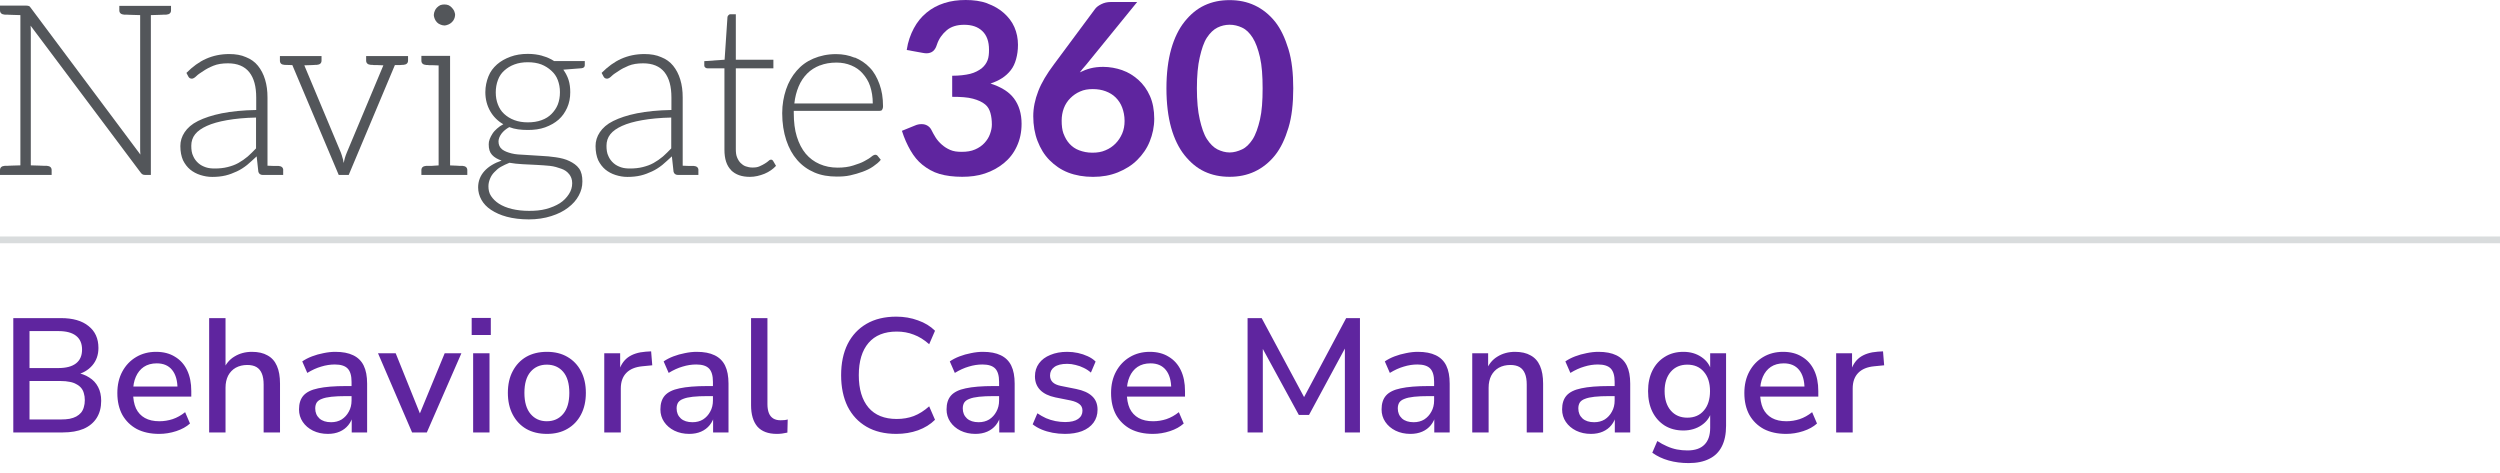
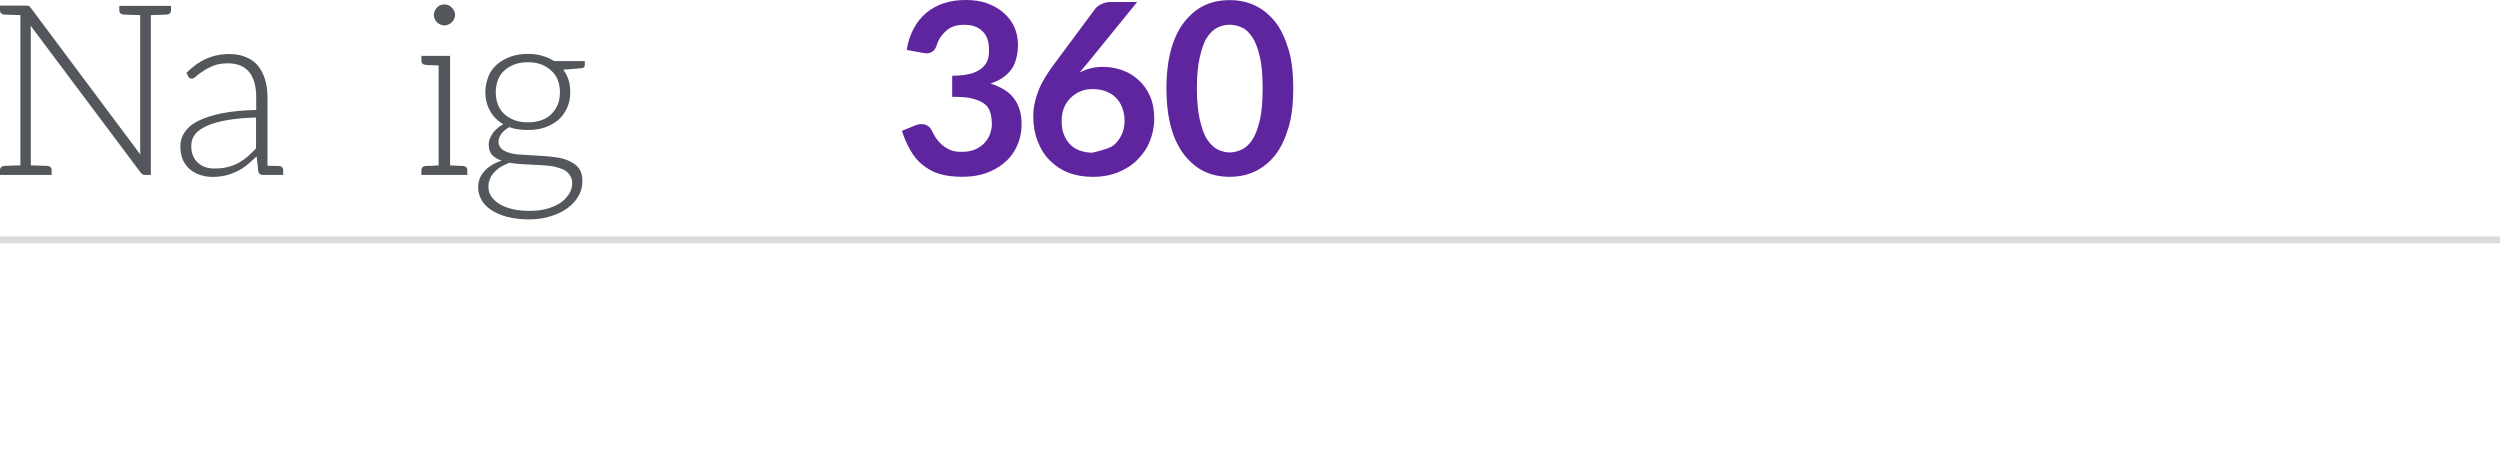
<svg xmlns="http://www.w3.org/2000/svg" width="370" height="70" viewBox="0 0 370 70" fill="none">
  <path d="M25.311 0.864V1.534C25.311 1.924 25.065 2.135 24.599 2.169H24.277C24.099 2.169 23.819 2.203 23.463 2.203C23.108 2.203 22.752 2.237 22.328 2.237V25.887H21.447C21.167 25.887 20.989 25.785 20.811 25.531L4.525 3.796C4.559 4.152 4.559 4.508 4.559 4.822V24.472C4.982 24.472 5.372 24.506 5.728 24.506C6.084 24.506 6.398 24.54 6.575 24.54H6.931C7.389 24.573 7.643 24.785 7.643 25.175V25.887H0V25.175C0 24.785 0.246 24.573 0.712 24.54H1.068C1.246 24.54 1.491 24.506 1.847 24.506C2.203 24.506 2.593 24.472 3.017 24.472V2.237C2.593 2.237 2.203 2.203 1.847 2.203C1.491 2.203 1.246 2.169 1.068 2.169H0.712C0.254 2.135 0 1.924 0 1.534V0.83H3.898C4.076 0.83 4.177 0.864 4.288 0.898C4.389 0.932 4.466 1.042 4.567 1.178L20.777 22.879C20.743 22.523 20.743 22.167 20.743 21.853V2.237C20.32 2.237 19.896 2.203 19.54 2.203C19.184 2.203 18.905 2.169 18.727 2.169H18.371C17.913 2.135 17.659 1.924 17.659 1.534V0.864H25.302H25.311Z" fill="#53565A" />
  <path d="M41.91 25.183V25.895H38.902C38.546 25.895 38.301 25.717 38.233 25.404L37.987 23.141C37.496 23.599 37.029 24.023 36.572 24.412C36.081 24.802 35.581 25.124 35.047 25.37C34.513 25.616 33.987 25.827 33.386 25.971C32.784 26.116 32.115 26.183 31.403 26.183C30.802 26.183 30.234 26.082 29.666 25.904C29.098 25.726 28.573 25.446 28.141 25.09C27.717 24.734 27.361 24.277 27.082 23.709C26.836 23.141 26.692 22.438 26.692 21.616C26.692 20.87 26.904 20.201 27.327 19.566C27.751 18.93 28.387 18.362 29.31 17.905C30.234 17.447 31.395 17.057 32.818 16.769C34.233 16.49 35.936 16.312 37.919 16.278V14.439C37.919 12.812 37.597 11.575 36.894 10.685C36.191 9.804 35.123 9.372 33.742 9.372C32.894 9.372 32.183 9.482 31.581 9.728C30.979 9.973 30.522 10.219 30.098 10.507C29.674 10.787 29.319 10.999 29.073 11.253C28.827 11.499 28.581 11.643 28.403 11.643C28.158 11.643 27.98 11.541 27.87 11.321L27.59 10.787C28.514 9.863 29.463 9.16 30.496 8.702C31.53 8.245 32.657 7.999 33.928 7.999C34.886 7.999 35.699 8.143 36.403 8.457C37.114 8.736 37.716 9.16 38.173 9.728C38.631 10.295 38.987 10.965 39.233 11.778C39.478 12.592 39.589 13.439 39.589 14.431V24.523C39.868 24.523 40.156 24.556 40.402 24.556H41.215C41.673 24.59 41.919 24.802 41.919 25.192L41.91 25.183ZM37.911 17.396C36.25 17.43 34.792 17.574 33.589 17.786C32.386 17.998 31.395 18.277 30.615 18.633C29.835 18.989 29.268 19.379 28.878 19.87C28.488 20.362 28.31 20.93 28.31 21.574C28.31 22.175 28.378 22.667 28.59 23.099C28.768 23.523 29.047 23.878 29.369 24.158C29.691 24.438 30.039 24.616 30.462 24.76C30.886 24.904 31.344 24.938 31.81 24.938C32.479 24.938 33.115 24.87 33.682 24.726C34.25 24.582 34.776 24.404 35.276 24.124C35.775 23.845 36.233 23.523 36.657 23.167C37.08 22.811 37.47 22.387 37.894 21.963V17.396H37.911Z" fill="#53565A" />
-   <path d="M60.391 8.296V8.965C60.391 9.355 60.145 9.567 59.679 9.601H59.501C59.434 9.601 59.323 9.634 59.112 9.634H58.442L51.612 25.887H50.13L43.266 9.634C42.486 9.601 42.097 9.601 42.097 9.601C41.639 9.567 41.427 9.355 41.427 8.965V8.296H47.587V8.965C47.587 9.355 47.342 9.567 46.876 9.601H46.664C46.596 9.601 46.384 9.634 46.096 9.634C45.808 9.634 45.427 9.668 45.037 9.668L50.452 22.591C50.562 22.87 50.63 23.124 50.697 23.37C50.731 23.438 50.765 23.582 50.799 23.76C50.833 23.938 50.833 24.04 50.867 24.116C50.935 23.87 50.968 23.624 51.045 23.37C51.112 23.124 51.223 22.836 51.324 22.591L56.739 9.668C56.417 9.668 56.137 9.634 55.892 9.634H55.358C55.256 9.634 55.18 9.601 55.112 9.601H54.9C54.443 9.567 54.188 9.355 54.188 8.965V8.296H60.383H60.391Z" fill="#53565A" />
  <path d="M69.161 25.183V25.895H62.366V25.183C62.366 24.794 62.611 24.582 63.077 24.548H63.891C64.171 24.548 64.526 24.48 64.916 24.48V9.685C64.594 9.685 64.314 9.651 64.069 9.651H63.535C63.425 9.651 63.323 9.617 63.255 9.617H63.077C62.62 9.583 62.366 9.372 62.366 8.982V8.27H66.611V24.48C66.933 24.48 67.213 24.514 67.458 24.514C67.704 24.514 67.882 24.548 67.992 24.548H68.45C68.907 24.582 69.161 24.794 69.161 25.183ZM64.348 2.813C64.281 2.635 64.204 2.423 64.204 2.211C64.204 2 64.272 1.788 64.348 1.61C64.416 1.432 64.526 1.254 64.67 1.118C64.814 0.983 64.992 0.839 65.162 0.762C65.34 0.695 65.552 0.661 65.763 0.661C65.975 0.661 66.187 0.695 66.365 0.762C66.543 0.83 66.721 0.974 66.857 1.118C66.992 1.262 67.136 1.44 67.213 1.61C67.28 1.822 67.356 2 67.356 2.211C67.356 2.423 67.289 2.635 67.213 2.813C67.145 2.991 67.001 3.169 66.857 3.305C66.713 3.449 66.535 3.55 66.365 3.627C66.187 3.694 65.975 3.771 65.763 3.771C65.552 3.771 65.34 3.703 65.162 3.627C64.984 3.559 64.806 3.449 64.67 3.305C64.526 3.16 64.425 2.983 64.348 2.813Z" fill="#53565A" />
  <path d="M80.245 8.262C80.88 8.44 81.482 8.686 82.016 9.041H86.549V9.643C86.549 9.923 86.371 10.067 86.058 10.101L83.372 10.312C83.694 10.77 83.973 11.27 84.151 11.838C84.329 12.405 84.397 13.007 84.397 13.643C84.397 14.49 84.253 15.236 83.939 15.939C83.617 16.651 83.228 17.21 82.668 17.71C82.1 18.201 81.465 18.557 80.685 18.845C79.906 19.125 79.058 19.235 78.135 19.235C77.11 19.235 76.186 19.134 75.373 18.811C74.881 19.091 74.491 19.413 74.203 19.803C73.924 20.193 73.779 20.582 73.779 20.938C73.779 21.43 73.957 21.82 74.313 22.108C74.669 22.387 75.161 22.565 75.728 22.709C76.296 22.853 76.966 22.887 77.711 22.921C78.457 22.955 79.237 23.031 80.007 23.065C80.787 23.099 81.533 23.167 82.27 23.277C83.016 23.387 83.719 23.557 84.287 23.845C84.854 24.124 85.346 24.446 85.702 24.938C86.058 25.429 86.193 26.073 86.193 26.853C86.193 27.633 86.015 28.268 85.659 28.937C85.303 29.607 84.778 30.208 84.066 30.742C83.363 31.276 82.584 31.666 81.592 31.979C80.601 32.301 79.465 32.471 78.262 32.471C77.059 32.471 75.923 32.327 75.008 32.081C74.085 31.835 73.313 31.48 72.669 31.056C72.025 30.632 71.568 30.132 71.254 29.573C70.932 29.005 70.763 28.37 70.763 27.734C70.763 26.811 71.085 25.997 71.686 25.328C72.288 24.658 73.169 24.124 74.237 23.768C73.635 23.557 73.178 23.311 72.822 22.921C72.466 22.531 72.331 22.04 72.331 21.362C72.331 21.116 72.364 20.87 72.475 20.582C72.585 20.294 72.72 20.049 72.898 19.769C73.076 19.489 73.288 19.277 73.568 19.023C73.847 18.778 74.135 18.566 74.491 18.388C73.644 17.896 73.008 17.252 72.542 16.439C72.085 15.625 71.831 14.702 71.831 13.643C71.831 12.795 72.008 12.016 72.288 11.304C72.568 10.592 73 10.033 73.559 9.533C74.127 9.041 74.762 8.686 75.542 8.397C76.322 8.109 77.169 7.974 78.126 7.974C78.906 7.974 79.609 8.075 80.253 8.253L80.245 8.262ZM84.21 25.751C83.931 25.395 83.575 25.15 83.075 24.972C82.575 24.794 82.016 24.616 81.38 24.548C80.745 24.48 80.109 24.446 79.397 24.404C78.686 24.362 78.05 24.336 77.347 24.302C76.635 24.268 76 24.192 75.398 24.09C74.94 24.268 74.517 24.48 74.127 24.692C73.737 24.904 73.457 25.184 73.169 25.472C72.89 25.751 72.678 26.073 72.534 26.429C72.39 26.785 72.288 27.133 72.288 27.565C72.288 28.099 72.39 28.59 72.678 29.014C72.957 29.437 73.347 29.827 73.847 30.149C74.347 30.471 75.017 30.751 75.762 30.929C76.508 31.107 77.355 31.208 78.313 31.208C79.194 31.208 80.05 31.14 80.829 30.929C81.609 30.717 82.278 30.437 82.846 30.081C83.414 29.725 83.871 29.234 84.194 28.734C84.516 28.243 84.685 27.709 84.685 27.107C84.685 26.539 84.507 26.116 84.227 25.76L84.21 25.751ZM80.143 17.786C80.745 17.574 81.245 17.252 81.626 16.863C82.007 16.473 82.338 16.015 82.55 15.481C82.761 14.947 82.872 14.312 82.872 13.643C82.872 12.973 82.761 12.405 82.55 11.838C82.338 11.27 82.016 10.846 81.592 10.457C81.168 10.067 80.668 9.753 80.109 9.533C79.541 9.321 78.872 9.211 78.126 9.211C77.381 9.211 76.745 9.313 76.144 9.533C75.542 9.753 75.05 10.067 74.618 10.457C74.195 10.846 73.907 11.27 73.695 11.838C73.483 12.405 73.373 13.007 73.373 13.677C73.373 14.346 73.483 14.947 73.695 15.481C73.907 16.015 74.186 16.473 74.618 16.863C75.042 17.252 75.542 17.566 76.144 17.786C76.745 18.006 77.381 18.108 78.126 18.108C78.872 18.108 79.541 18.006 80.143 17.786Z" fill="#53565A" />
-   <path d="M103.361 25.183V25.895H100.353C99.997 25.895 99.751 25.717 99.683 25.404L99.438 23.141C98.946 23.599 98.48 24.023 98.022 24.412C97.531 24.802 97.031 25.124 96.497 25.37C95.963 25.616 95.438 25.827 94.836 25.971C94.235 26.116 93.565 26.183 92.853 26.183C92.252 26.183 91.684 26.082 91.116 25.904C90.549 25.726 90.023 25.446 89.591 25.09C89.168 24.734 88.812 24.277 88.532 23.709C88.286 23.141 88.142 22.438 88.142 21.616C88.142 20.87 88.354 20.201 88.778 19.566C89.201 18.93 89.837 18.362 90.761 17.905C91.684 17.447 92.845 17.057 94.269 16.769C95.684 16.49 97.387 16.312 99.37 16.278V14.439C99.37 12.812 99.048 11.575 98.344 10.685C97.641 9.804 96.573 9.372 95.192 9.372C94.345 9.372 93.633 9.482 93.031 9.728C92.43 9.973 91.972 10.219 91.549 10.507C91.125 10.787 90.769 10.999 90.523 11.253C90.278 11.499 90.032 11.643 89.854 11.643C89.608 11.643 89.43 11.541 89.32 11.321L89.04 10.787C89.964 9.863 90.913 9.16 91.947 8.702C92.972 8.245 94.108 7.999 95.379 7.999C96.336 7.999 97.15 8.143 97.853 8.457C98.565 8.736 99.166 9.16 99.624 9.728C100.081 10.295 100.437 10.965 100.683 11.778C100.929 12.592 101.039 13.439 101.039 14.431V24.523C101.319 24.523 101.607 24.556 101.852 24.556H102.666C103.124 24.59 103.369 24.802 103.369 25.192L103.361 25.183ZM99.361 17.396C97.7 17.43 96.243 17.574 95.04 17.786C93.837 17.998 92.845 18.277 92.066 18.633C91.286 18.989 90.718 19.379 90.328 19.87C89.939 20.362 89.761 20.93 89.761 21.574C89.761 22.175 89.829 22.667 90.04 23.099C90.218 23.523 90.498 23.878 90.82 24.158C91.142 24.438 91.489 24.616 91.913 24.76C92.337 24.904 92.794 24.938 93.26 24.938C93.93 24.938 94.565 24.87 95.133 24.726C95.701 24.582 96.226 24.404 96.726 24.124C97.226 23.845 97.683 23.523 98.107 23.167C98.531 22.811 98.921 22.387 99.344 21.963V17.396H99.361Z" fill="#53565A" />
-   <path d="M108.208 25.184C107.538 24.514 107.216 23.523 107.216 22.142V10.109H104.7C104.556 10.109 104.42 10.041 104.344 9.965C104.276 9.897 104.234 9.821 104.234 9.685V9.05L107.242 8.838L107.665 2.534C107.665 2.432 107.733 2.322 107.809 2.254C107.877 2.186 107.953 2.11 108.089 2.11H108.902V8.838H114.461V10.109H108.902V22.04C108.902 22.531 108.936 22.921 109.08 23.277C109.224 23.633 109.402 23.913 109.614 24.125C109.826 24.336 110.072 24.514 110.36 24.616C110.64 24.718 110.995 24.794 111.351 24.794C111.775 24.794 112.097 24.76 112.411 24.616C112.724 24.472 113.012 24.336 113.224 24.192C113.436 24.048 113.614 23.947 113.758 23.802C113.902 23.658 114.037 23.625 114.114 23.625C114.224 23.625 114.292 23.658 114.393 23.769L114.851 24.548C114.393 25.04 113.826 25.429 113.148 25.718C112.444 25.997 111.733 26.175 110.987 26.175C109.784 26.175 108.86 25.853 108.191 25.184H108.208Z" fill="#53565A" />
-   <path d="M126.511 8.508C127.358 8.864 128.104 9.355 128.705 9.991C129.341 10.626 129.798 11.473 130.154 12.431C130.51 13.388 130.688 14.482 130.688 15.727C130.688 15.973 130.62 16.151 130.544 16.261C130.476 16.363 130.366 16.405 130.188 16.405H117.478V16.727C117.478 18.04 117.622 19.244 117.935 20.235C118.249 21.227 118.681 22.074 119.249 22.752C119.816 23.421 120.486 23.921 121.299 24.277C122.113 24.633 122.994 24.811 123.985 24.811C124.867 24.811 125.646 24.701 126.29 24.489C126.926 24.277 127.494 24.099 127.917 23.853C128.375 23.608 128.731 23.396 128.976 23.184C129.222 22.972 129.434 22.904 129.544 22.904C129.688 22.904 129.824 22.972 129.9 23.082L130.358 23.65C130.078 24.006 129.688 24.319 129.222 24.641C128.765 24.963 128.231 25.209 127.663 25.421C127.095 25.633 126.46 25.811 125.824 25.955C125.189 26.099 124.511 26.133 123.841 26.133C122.638 26.133 121.537 25.955 120.545 25.531C119.554 25.107 118.706 24.506 117.995 23.692C117.283 22.879 116.758 21.921 116.368 20.752C115.978 19.583 115.766 18.235 115.766 16.752C115.766 15.481 115.978 14.312 116.334 13.244C116.69 12.185 117.215 11.261 117.893 10.482C118.562 9.702 119.376 9.101 120.367 8.677C121.359 8.253 122.494 8.008 123.731 8.008C124.723 8.008 125.646 8.186 126.494 8.542L126.511 8.508ZM121.342 9.677C120.638 9.957 119.994 10.346 119.469 10.88C118.935 11.414 118.512 12.05 118.198 12.795C117.885 13.541 117.664 14.388 117.563 15.312H129.171C129.171 14.354 129.027 13.507 128.782 12.761C128.536 12.016 128.146 11.414 127.688 10.889C127.231 10.355 126.663 9.965 125.994 9.685C125.324 9.406 124.613 9.262 123.799 9.262C122.875 9.262 122.062 9.406 121.359 9.685L121.342 9.677Z" fill="#53565A" />
  <path d="M146.127 0.508C147.084 0.864 147.898 1.322 148.567 1.923C149.237 2.525 149.771 3.195 150.126 4.008C150.482 4.821 150.66 5.711 150.66 6.626C150.66 7.44 150.559 8.109 150.381 8.753C150.203 9.397 149.957 9.923 149.601 10.38C149.245 10.838 148.821 11.227 148.33 11.55C147.839 11.871 147.237 12.151 146.593 12.363C148.118 12.854 149.321 13.566 150.059 14.558C150.804 15.549 151.194 16.82 151.194 18.311C151.194 19.582 150.948 20.684 150.482 21.675C150.025 22.667 149.389 23.48 148.567 24.15C147.745 24.819 146.83 25.319 145.771 25.675C144.712 26.031 143.576 26.166 142.407 26.166C141.136 26.166 140 26.022 139.043 25.743C138.085 25.463 137.238 24.963 136.526 24.395C135.815 23.828 135.255 23.124 134.755 22.269C134.264 21.421 133.832 20.464 133.484 19.362L135.399 18.583C135.721 18.439 136.035 18.371 136.391 18.371C136.713 18.371 136.992 18.439 137.238 18.583C137.484 18.727 137.662 18.905 137.806 19.15C138.018 19.574 138.23 19.964 138.475 20.354C138.721 20.743 139.043 21.099 139.399 21.413C139.755 21.726 140.145 21.98 140.636 22.192C141.127 22.404 141.661 22.472 142.339 22.472C143.085 22.472 143.754 22.37 144.322 22.116C144.89 21.87 145.347 21.548 145.703 21.159C146.059 20.769 146.339 20.345 146.517 19.845C146.695 19.345 146.796 18.922 146.796 18.43C146.796 17.828 146.729 17.227 146.584 16.727C146.44 16.235 146.229 15.803 145.805 15.456C145.381 15.1 144.78 14.82 144 14.608C143.22 14.397 142.229 14.329 140.924 14.329V11.21C141.983 11.21 142.873 11.1 143.576 10.931C144.288 10.753 144.847 10.439 145.28 10.117C145.703 9.762 145.983 9.372 146.161 8.914C146.339 8.457 146.373 7.923 146.373 7.355C146.373 6.152 146.051 5.228 145.381 4.593C144.712 3.957 143.822 3.669 142.695 3.669C141.67 3.669 140.78 3.915 140.111 4.483C139.441 5.05 138.941 5.754 138.662 6.609C138.518 7.067 138.34 7.355 138.094 7.567C137.848 7.779 137.492 7.889 137.103 7.889C136.925 7.889 136.747 7.855 136.535 7.821L134.196 7.397C134.374 6.16 134.764 5.093 135.255 4.177C135.747 3.262 136.348 2.517 137.128 1.873C137.908 1.229 138.755 0.78 139.746 0.458C140.738 0.136 141.797 0 142.932 0C144.068 0 145.161 0.144 146.118 0.491L146.127 0.508Z" fill="#5F259F" />
-   <path d="M166.091 10.389C167.014 10.711 167.785 11.202 168.497 11.838C169.2 12.473 169.768 13.253 170.192 14.21C170.616 15.168 170.827 16.295 170.827 17.574C170.827 18.777 170.582 19.879 170.158 20.938C169.734 21.997 169.099 22.887 168.319 23.667C167.54 24.446 166.582 25.048 165.455 25.506C164.32 25.963 163.116 26.175 161.769 26.175C160.422 26.175 159.185 25.963 158.092 25.539C156.998 25.116 156.109 24.48 155.329 23.701C154.55 22.921 153.982 21.964 153.558 20.87C153.135 19.777 152.923 18.532 152.923 17.193C152.923 15.99 153.168 14.753 153.668 13.473C154.16 12.202 154.939 10.922 155.973 9.541L162.066 1.33C162.277 1.051 162.557 0.839 162.989 0.619C163.413 0.407 163.871 0.297 164.404 0.297H168.302L160.727 9.609C160.549 9.821 160.371 9.999 160.235 10.177L159.812 10.711C160.303 10.465 160.837 10.253 161.405 10.109C161.972 9.965 162.608 9.897 163.277 9.897C164.235 9.897 165.192 10.075 166.108 10.389H166.091ZM157.414 19.803C157.626 20.37 157.905 20.862 158.295 21.286C158.685 21.709 159.142 22.031 159.71 22.243C160.278 22.455 160.913 22.599 161.659 22.599C162.405 22.599 163.04 22.497 163.608 22.243C164.209 21.997 164.667 21.675 165.091 21.252C165.514 20.828 165.836 20.328 166.082 19.769C166.328 19.201 166.438 18.566 166.438 17.896C166.438 17.151 166.294 16.481 166.082 15.913C165.87 15.346 165.548 14.854 165.125 14.431C164.701 14.007 164.201 13.719 163.642 13.507C163.074 13.295 162.438 13.185 161.727 13.185C161.015 13.185 160.413 13.287 159.854 13.541C159.286 13.787 158.829 14.109 158.405 14.532C157.981 14.956 157.659 15.456 157.448 16.015C157.236 16.583 157.126 17.184 157.126 17.854C157.126 18.557 157.193 19.235 157.405 19.803H157.414Z" fill="#5F259F" />
+   <path d="M166.091 10.389C167.014 10.711 167.785 11.202 168.497 11.838C169.2 12.473 169.768 13.253 170.192 14.21C170.616 15.168 170.827 16.295 170.827 17.574C170.827 18.777 170.582 19.879 170.158 20.938C169.734 21.997 169.099 22.887 168.319 23.667C167.54 24.446 166.582 25.048 165.455 25.506C164.32 25.963 163.116 26.175 161.769 26.175C160.422 26.175 159.185 25.963 158.092 25.539C156.998 25.116 156.109 24.48 155.329 23.701C154.55 22.921 153.982 21.964 153.558 20.87C153.135 19.777 152.923 18.532 152.923 17.193C152.923 15.99 153.168 14.753 153.668 13.473C154.16 12.202 154.939 10.922 155.973 9.541L162.066 1.33C162.277 1.051 162.557 0.839 162.989 0.619C163.413 0.407 163.871 0.297 164.404 0.297H168.302L160.727 9.609C160.549 9.821 160.371 9.999 160.235 10.177L159.812 10.711C160.303 10.465 160.837 10.253 161.405 10.109C161.972 9.965 162.608 9.897 163.277 9.897C164.235 9.897 165.192 10.075 166.108 10.389H166.091ZM157.414 19.803C157.626 20.37 157.905 20.862 158.295 21.286C158.685 21.709 159.142 22.031 159.71 22.243C160.278 22.455 160.913 22.599 161.659 22.599C164.209 21.997 164.667 21.675 165.091 21.252C165.514 20.828 165.836 20.328 166.082 19.769C166.328 19.201 166.438 18.566 166.438 17.896C166.438 17.151 166.294 16.481 166.082 15.913C165.87 15.346 165.548 14.854 165.125 14.431C164.701 14.007 164.201 13.719 163.642 13.507C163.074 13.295 162.438 13.185 161.727 13.185C161.015 13.185 160.413 13.287 159.854 13.541C159.286 13.787 158.829 14.109 158.405 14.532C157.981 14.956 157.659 15.456 157.448 16.015C157.236 16.583 157.126 17.184 157.126 17.854C157.126 18.557 157.193 19.235 157.405 19.803H157.414Z" fill="#5F259F" />
  <path d="M190.689 18.913C190.198 20.54 189.554 21.921 188.707 22.98C187.859 24.04 186.834 24.853 185.698 25.387C184.563 25.921 183.326 26.166 181.979 26.166C180.631 26.166 179.394 25.921 178.259 25.387C177.123 24.853 176.174 24.04 175.318 22.98C174.471 21.921 173.793 20.54 173.336 18.913C172.878 17.286 172.632 15.303 172.632 13.075C172.632 10.846 172.878 8.897 173.336 7.27C173.793 5.643 174.471 4.262 175.318 3.203C176.166 2.144 177.123 1.33 178.259 0.797C179.394 0.263 180.631 0.017 181.979 0.017C183.326 0.017 184.563 0.263 185.698 0.797C186.834 1.33 187.859 2.144 188.707 3.203C189.554 4.262 190.189 5.643 190.689 7.27C191.189 8.897 191.401 10.846 191.401 13.075C191.401 15.303 191.189 17.286 190.689 18.913ZM186.478 8.474C186.198 7.27 185.843 6.279 185.385 5.567C184.927 4.855 184.427 4.364 183.826 4.084C183.224 3.805 182.623 3.661 181.987 3.661C181.352 3.661 180.75 3.805 180.182 4.084C179.614 4.364 179.089 4.864 178.623 5.567C178.165 6.27 177.843 7.262 177.564 8.474C177.284 9.677 177.14 11.236 177.14 13.075C177.14 14.914 177.284 16.473 177.564 17.676C177.843 18.879 178.165 19.871 178.623 20.582C179.081 21.286 179.614 21.82 180.182 22.108C180.75 22.387 181.352 22.565 181.987 22.565C182.623 22.565 183.224 22.387 183.826 22.108C184.427 21.828 184.919 21.328 185.385 20.625C185.843 19.913 186.198 18.888 186.478 17.684C186.758 16.481 186.868 14.922 186.868 13.083C186.868 11.245 186.758 9.685 186.478 8.482V8.474Z" fill="#5F259F" />
-   <path d="M1.968 64V47.08H9.024C10.784 47.08 12.144 47.472 13.104 48.256C14.08 49.024 14.568 50.104 14.568 51.496C14.568 52.52 14.264 53.384 13.656 54.088C13.048 54.792 12.224 55.264 11.184 55.504V55.144C11.968 55.256 12.64 55.496 13.2 55.864C13.776 56.216 14.216 56.688 14.52 57.28C14.824 57.856 14.976 58.536 14.976 59.32C14.976 60.312 14.752 61.16 14.304 61.864C13.856 62.568 13.208 63.104 12.36 63.472C11.512 63.824 10.496 64 9.312 64H1.968ZM4.368 62.08H9.024C9.504 62.08 9.928 62.048 10.296 61.984C10.68 61.904 11.008 61.792 11.28 61.648C11.568 61.488 11.808 61.296 12 61.072C12.192 60.832 12.328 60.56 12.408 60.256C12.504 59.952 12.552 59.608 12.552 59.224C12.552 58.84 12.504 58.496 12.408 58.192C12.328 57.888 12.192 57.624 12 57.4C11.808 57.176 11.568 56.992 11.28 56.848C11.008 56.688 10.68 56.576 10.296 56.512C9.928 56.432 9.504 56.392 9.024 56.392H4.368V62.08ZM4.368 54.472H8.64C9.792 54.472 10.664 54.24 11.256 53.776C11.848 53.312 12.144 52.632 12.144 51.736C12.144 50.84 11.848 50.16 11.256 49.696C10.664 49.232 9.792 49 8.64 49H4.368V54.472ZM23.559 64.216C22.279 64.216 21.175 63.976 20.247 63.496C19.335 63 18.623 62.304 18.111 61.408C17.615 60.496 17.367 59.416 17.367 58.168C17.367 56.952 17.615 55.888 18.111 54.976C18.607 54.064 19.287 53.352 20.151 52.84C21.015 52.328 21.999 52.072 23.103 52.072C24.191 52.072 25.119 52.312 25.887 52.792C26.671 53.256 27.271 53.92 27.687 54.784C28.103 55.648 28.311 56.68 28.311 57.88V58.696H19.287V57.208H26.679L26.271 57.544C26.271 56.344 26.007 55.416 25.479 54.76C24.951 54.104 24.191 53.776 23.199 53.776C22.447 53.776 21.807 53.952 21.279 54.304C20.767 54.656 20.375 55.144 20.103 55.768C19.831 56.392 19.695 57.12 19.695 57.952V58.096C19.695 59.024 19.839 59.808 20.127 60.448C20.431 61.072 20.871 61.544 21.447 61.864C22.023 62.184 22.735 62.344 23.583 62.344C24.255 62.344 24.911 62.24 25.551 62.032C26.207 61.808 26.823 61.464 27.399 61L28.119 62.68C27.591 63.16 26.911 63.536 26.079 63.808C25.247 64.08 24.407 64.216 23.559 64.216ZM30.954 64V47.08H33.378V54.784H33.042C33.394 53.888 33.946 53.216 34.698 52.768C35.45 52.304 36.314 52.072 37.29 52.072C38.218 52.072 38.986 52.248 39.594 52.6C40.218 52.936 40.682 53.456 40.986 54.16C41.29 54.848 41.442 55.72 41.442 56.776V64H39.018V56.92C39.018 56.248 38.93 55.704 38.754 55.288C38.578 54.856 38.314 54.536 37.962 54.328C37.61 54.12 37.154 54.016 36.594 54.016C35.954 54.016 35.386 54.152 34.89 54.424C34.41 54.696 34.034 55.088 33.762 55.6C33.506 56.112 33.378 56.704 33.378 57.376V64H30.954ZM48.526 64.216C47.71 64.216 46.974 64.056 46.318 63.736C45.678 63.416 45.174 62.984 44.806 62.44C44.438 61.896 44.254 61.28 44.254 60.592C44.254 59.728 44.47 59.048 44.902 58.552C45.35 58.04 46.078 57.68 47.086 57.472C48.11 57.248 49.486 57.136 51.214 57.136H52.342V58.624H51.238C50.374 58.624 49.646 58.656 49.054 58.72C48.462 58.784 47.99 58.888 47.638 59.032C47.286 59.16 47.03 59.344 46.87 59.584C46.726 59.824 46.654 60.112 46.654 60.448C46.654 61.056 46.862 61.552 47.278 61.936C47.694 62.304 48.27 62.488 49.006 62.488C49.598 62.488 50.118 62.352 50.566 62.08C51.014 61.792 51.366 61.408 51.622 60.928C51.894 60.448 52.03 59.896 52.03 59.272V56.512C52.03 55.6 51.838 54.944 51.454 54.544C51.07 54.144 50.438 53.944 49.558 53.944C48.886 53.944 48.214 54.048 47.542 54.256C46.87 54.448 46.182 54.76 45.478 55.192L44.734 53.488C45.15 53.2 45.63 52.952 46.174 52.744C46.718 52.536 47.286 52.376 47.878 52.264C48.486 52.136 49.07 52.072 49.63 52.072C50.702 52.072 51.582 52.24 52.27 52.576C52.974 52.912 53.494 53.424 53.83 54.112C54.166 54.8 54.334 55.688 54.334 56.776V64H52.054V61.384H52.27C52.142 61.976 51.902 62.488 51.55 62.92C51.214 63.336 50.79 63.656 50.278 63.88C49.766 64.104 49.182 64.216 48.526 64.216ZM60.988 64L55.948 52.288H58.564L62.476 62.008H61.804L65.812 52.288H68.284L63.172 64H60.988ZM69.808 49.576V47.056H72.64V49.576H69.808ZM70.024 64V52.288H72.448V64H70.024ZM80.948 64.216C79.764 64.216 78.74 63.968 77.876 63.472C77.028 62.976 76.364 62.272 75.884 61.36C75.404 60.448 75.164 59.376 75.164 58.144C75.164 56.896 75.404 55.824 75.884 54.928C76.364 54.016 77.028 53.312 77.876 52.816C78.74 52.32 79.764 52.072 80.948 52.072C82.116 52.072 83.124 52.32 83.972 52.816C84.836 53.312 85.508 54.016 85.988 54.928C86.468 55.84 86.708 56.912 86.708 58.144C86.708 59.376 86.468 60.448 85.988 61.36C85.508 62.272 84.836 62.976 83.972 63.472C83.124 63.968 82.116 64.216 80.948 64.216ZM80.924 62.344C81.932 62.344 82.74 61.984 83.348 61.264C83.956 60.544 84.26 59.504 84.26 58.144C84.26 56.768 83.956 55.728 83.348 55.024C82.74 54.32 81.932 53.968 80.924 53.968C79.932 53.968 79.132 54.32 78.524 55.024C77.916 55.728 77.612 56.768 77.612 58.144C77.612 59.504 77.916 60.544 78.524 61.264C79.132 61.984 79.932 62.344 80.924 62.344ZM89.431 64V52.288H91.783V55.096H91.543C91.799 54.136 92.255 53.408 92.911 52.912C93.583 52.416 94.471 52.128 95.575 52.048L96.367 52L96.535 54.064L95.071 54.208C94.031 54.304 93.239 54.632 92.695 55.192C92.151 55.752 91.879 56.52 91.879 57.496V64H89.431ZM102.011 64.216C101.195 64.216 100.459 64.056 99.802 63.736C99.162 63.416 98.659 62.984 98.29 62.44C97.922 61.896 97.739 61.28 97.739 60.592C97.739 59.728 97.954 59.048 98.386 58.552C98.835 58.04 99.562 57.68 100.571 57.472C101.595 57.248 102.971 57.136 104.699 57.136H105.827V58.624H104.723C103.859 58.624 103.131 58.656 102.539 58.72C101.947 58.784 101.475 58.888 101.123 59.032C100.771 59.16 100.515 59.344 100.355 59.584C100.211 59.824 100.139 60.112 100.139 60.448C100.139 61.056 100.347 61.552 100.763 61.936C101.179 62.304 101.755 62.488 102.491 62.488C103.083 62.488 103.603 62.352 104.051 62.08C104.499 61.792 104.851 61.408 105.107 60.928C105.379 60.448 105.515 59.896 105.515 59.272V56.512C105.515 55.6 105.323 54.944 104.939 54.544C104.555 54.144 103.923 53.944 103.043 53.944C102.371 53.944 101.699 54.048 101.027 54.256C100.355 54.448 99.666 54.76 98.963 55.192L98.219 53.488C98.635 53.2 99.115 52.952 99.659 52.744C100.203 52.536 100.771 52.376 101.363 52.264C101.971 52.136 102.555 52.072 103.115 52.072C104.187 52.072 105.067 52.24 105.755 52.576C106.459 52.912 106.979 53.424 107.315 54.112C107.651 54.8 107.819 55.688 107.819 56.776V64H105.539V61.384H105.755C105.627 61.976 105.387 62.488 105.035 62.92C104.699 63.336 104.275 63.656 103.763 63.88C103.251 64.104 102.667 64.216 102.011 64.216ZM114.973 64.216C113.693 64.216 112.733 63.856 112.093 63.136C111.469 62.4 111.157 61.344 111.157 59.968V47.08H113.581V59.824C113.581 60.336 113.653 60.776 113.797 61.144C113.941 61.496 114.157 61.76 114.445 61.936C114.733 62.112 115.093 62.2 115.525 62.2C115.717 62.2 115.901 62.192 116.077 62.176C116.253 62.16 116.421 62.128 116.581 62.08L116.533 64.024C116.261 64.088 115.997 64.136 115.741 64.168C115.485 64.2 115.229 64.216 114.973 64.216ZM132.646 64.216C130.934 64.216 129.47 63.864 128.254 63.16C127.038 62.456 126.102 61.456 125.446 60.16C124.806 58.848 124.486 57.304 124.486 55.528C124.486 53.752 124.806 52.216 125.446 50.92C126.102 49.624 127.038 48.624 128.254 47.92C129.47 47.216 130.934 46.864 132.646 46.864C133.798 46.864 134.87 47.048 135.862 47.416C136.87 47.768 137.71 48.28 138.382 48.952L137.518 50.944C136.782 50.288 136.022 49.816 135.238 49.528C134.47 49.224 133.63 49.072 132.718 49.072C130.894 49.072 129.502 49.632 128.542 50.752C127.582 51.872 127.102 53.464 127.102 55.528C127.102 57.592 127.582 59.192 128.542 60.328C129.502 61.448 130.894 62.008 132.718 62.008C133.63 62.008 134.47 61.864 135.238 61.576C136.022 61.272 136.782 60.792 137.518 60.136L138.382 62.128C137.71 62.8 136.87 63.32 135.862 63.688C134.87 64.04 133.798 64.216 132.646 64.216ZM144.362 64.216C143.546 64.216 142.81 64.056 142.154 63.736C141.514 63.416 141.01 62.984 140.642 62.44C140.274 61.896 140.09 61.28 140.09 60.592C140.09 59.728 140.306 59.048 140.738 58.552C141.186 58.04 141.914 57.68 142.922 57.472C143.946 57.248 145.322 57.136 147.05 57.136H148.178V58.624H147.074C146.21 58.624 145.482 58.656 144.89 58.72C144.298 58.784 143.826 58.888 143.474 59.032C143.122 59.16 142.866 59.344 142.706 59.584C142.562 59.824 142.49 60.112 142.49 60.448C142.49 61.056 142.698 61.552 143.114 61.936C143.53 62.304 144.106 62.488 144.842 62.488C145.434 62.488 145.954 62.352 146.402 62.08C146.85 61.792 147.202 61.408 147.458 60.928C147.73 60.448 147.866 59.896 147.866 59.272V56.512C147.866 55.6 147.674 54.944 147.29 54.544C146.906 54.144 146.274 53.944 145.394 53.944C144.722 53.944 144.05 54.048 143.378 54.256C142.706 54.448 142.018 54.76 141.314 55.192L140.57 53.488C140.986 53.2 141.466 52.952 142.01 52.744C142.554 52.536 143.122 52.376 143.714 52.264C144.322 52.136 144.906 52.072 145.466 52.072C146.538 52.072 147.418 52.24 148.106 52.576C148.81 52.912 149.33 53.424 149.666 54.112C150.002 54.8 150.17 55.688 150.17 56.776V64H147.89V61.384H148.106C147.978 61.976 147.738 62.488 147.386 62.92C147.05 63.336 146.626 63.656 146.114 63.88C145.602 64.104 145.018 64.216 144.362 64.216ZM157.613 64.216C156.989 64.216 156.381 64.16 155.789 64.048C155.197 63.936 154.653 63.776 154.157 63.568C153.661 63.36 153.221 63.104 152.837 62.8L153.533 61.168C153.933 61.44 154.357 61.68 154.805 61.888C155.253 62.08 155.717 62.224 156.197 62.32C156.693 62.416 157.173 62.464 157.637 62.464C158.485 62.464 159.125 62.312 159.557 62.008C159.989 61.704 160.205 61.296 160.205 60.784C160.205 60.368 160.061 60.048 159.773 59.824C159.485 59.584 159.053 59.4 158.477 59.272L156.197 58.816C155.205 58.608 154.453 58.24 153.941 57.712C153.429 57.184 153.173 56.512 153.173 55.696C153.173 54.96 153.373 54.32 153.773 53.776C154.173 53.232 154.733 52.816 155.453 52.528C156.173 52.224 157.005 52.072 157.949 52.072C158.493 52.072 159.021 52.128 159.533 52.24C160.045 52.352 160.525 52.512 160.973 52.72C161.437 52.928 161.829 53.192 162.149 53.512L161.453 55.144C161.149 54.872 160.797 54.64 160.397 54.448C160.013 54.256 159.613 54.112 159.197 54.016C158.781 53.904 158.365 53.848 157.949 53.848C157.101 53.848 156.461 54.008 156.029 54.328C155.613 54.632 155.405 55.048 155.405 55.576C155.405 55.976 155.533 56.304 155.789 56.56C156.045 56.816 156.445 57 156.989 57.112L159.269 57.568C160.309 57.776 161.093 58.128 161.621 58.624C162.165 59.12 162.437 59.792 162.437 60.64C162.437 61.376 162.237 62.016 161.837 62.56C161.437 63.104 160.869 63.52 160.133 63.808C159.413 64.08 158.573 64.216 157.613 64.216ZM170.63 64.216C169.35 64.216 168.246 63.976 167.318 63.496C166.406 63 165.694 62.304 165.182 61.408C164.686 60.496 164.438 59.416 164.438 58.168C164.438 56.952 164.686 55.888 165.182 54.976C165.678 54.064 166.358 53.352 167.222 52.84C168.086 52.328 169.07 52.072 170.174 52.072C171.262 52.072 172.19 52.312 172.958 52.792C173.742 53.256 174.342 53.92 174.758 54.784C175.174 55.648 175.382 56.68 175.382 57.88V58.696H166.358V57.208H173.75L173.342 57.544C173.342 56.344 173.078 55.416 172.55 54.76C172.022 54.104 171.262 53.776 170.27 53.776C169.518 53.776 168.878 53.952 168.35 54.304C167.838 54.656 167.446 55.144 167.174 55.768C166.902 56.392 166.766 57.12 166.766 57.952V58.096C166.766 59.024 166.91 59.808 167.198 60.448C167.502 61.072 167.942 61.544 168.518 61.864C169.094 62.184 169.806 62.344 170.654 62.344C171.326 62.344 171.982 62.24 172.622 62.032C173.278 61.808 173.894 61.464 174.47 61L175.19 62.68C174.662 63.16 173.982 63.536 173.15 63.808C172.318 64.08 171.478 64.216 170.63 64.216ZM184.641 64V47.08H186.729L193.377 59.464H192.633L199.233 47.08H201.273V64H199.041V50.608H199.569L193.737 61.408H192.225L186.321 50.584H186.897V64H184.641ZM208.745 64.216C207.929 64.216 207.193 64.056 206.537 63.736C205.897 63.416 205.393 62.984 205.025 62.44C204.657 61.896 204.473 61.28 204.473 60.592C204.473 59.728 204.689 59.048 205.121 58.552C205.569 58.04 206.297 57.68 207.305 57.472C208.329 57.248 209.705 57.136 211.433 57.136H212.561V58.624H211.457C210.593 58.624 209.865 58.656 209.273 58.72C208.681 58.784 208.209 58.888 207.857 59.032C207.505 59.16 207.249 59.344 207.089 59.584C206.945 59.824 206.873 60.112 206.873 60.448C206.873 61.056 207.081 61.552 207.497 61.936C207.913 62.304 208.489 62.488 209.225 62.488C209.817 62.488 210.337 62.352 210.785 62.08C211.233 61.792 211.585 61.408 211.841 60.928C212.113 60.448 212.249 59.896 212.249 59.272V56.512C212.249 55.6 212.057 54.944 211.673 54.544C211.289 54.144 210.657 53.944 209.777 53.944C209.105 53.944 208.433 54.048 207.761 54.256C207.089 54.448 206.401 54.76 205.697 55.192L204.953 53.488C205.369 53.2 205.849 52.952 206.393 52.744C206.937 52.536 207.505 52.376 208.097 52.264C208.705 52.136 209.289 52.072 209.849 52.072C210.921 52.072 211.801 52.24 212.489 52.576C213.193 52.912 213.713 53.424 214.049 54.112C214.385 54.8 214.553 55.688 214.553 56.776V64H212.273V61.384H212.489C212.361 61.976 212.121 62.488 211.769 62.92C211.433 63.336 211.009 63.656 210.497 63.88C209.985 64.104 209.401 64.216 208.745 64.216ZM217.892 64V52.288H220.244V54.784H219.98C220.332 53.888 220.884 53.216 221.636 52.768C222.388 52.304 223.252 52.072 224.228 52.072C225.156 52.072 225.924 52.248 226.532 52.6C227.156 52.936 227.62 53.456 227.924 54.16C228.228 54.848 228.38 55.72 228.38 56.776V64H225.956V56.92C225.956 56.248 225.868 55.704 225.692 55.288C225.516 54.856 225.252 54.536 224.9 54.328C224.548 54.12 224.092 54.016 223.532 54.016C222.892 54.016 222.324 54.152 221.828 54.424C221.348 54.696 220.972 55.088 220.7 55.6C220.444 56.112 220.316 56.704 220.316 57.376V64H217.892ZM235.464 64.216C234.648 64.216 233.912 64.056 233.256 63.736C232.616 63.416 232.112 62.984 231.744 62.44C231.376 61.896 231.192 61.28 231.192 60.592C231.192 59.728 231.408 59.048 231.84 58.552C232.288 58.04 233.016 57.68 234.024 57.472C235.048 57.248 236.424 57.136 238.152 57.136H239.28V58.624H238.176C237.312 58.624 236.584 58.656 235.992 58.72C235.4 58.784 234.928 58.888 234.576 59.032C234.224 59.16 233.968 59.344 233.808 59.584C233.664 59.824 233.592 60.112 233.592 60.448C233.592 61.056 233.8 61.552 234.216 61.936C234.632 62.304 235.208 62.488 235.944 62.488C236.536 62.488 237.056 62.352 237.504 62.08C237.952 61.792 238.304 61.408 238.56 60.928C238.832 60.448 238.968 59.896 238.968 59.272V56.512C238.968 55.6 238.776 54.944 238.392 54.544C238.008 54.144 237.376 53.944 236.496 53.944C235.824 53.944 235.152 54.048 234.48 54.256C233.808 54.448 233.12 54.76 232.416 55.192L231.672 53.488C232.088 53.2 232.568 52.952 233.112 52.744C233.656 52.536 234.224 52.376 234.816 52.264C235.424 52.136 236.008 52.072 236.568 52.072C237.64 52.072 238.52 52.24 239.208 52.576C239.912 52.912 240.432 53.424 240.768 54.112C241.104 54.8 241.272 55.688 241.272 56.776V64H238.992V61.384H239.208C239.08 61.976 238.84 62.488 238.488 62.92C238.152 63.336 237.728 63.656 237.216 63.88C236.704 64.104 236.12 64.216 235.464 64.216ZM249.914 68.536C248.858 68.536 247.874 68.408 246.962 68.152C246.05 67.896 245.242 67.512 244.538 67L245.282 65.272C245.746 65.576 246.218 65.832 246.698 66.04C247.194 66.264 247.69 66.424 248.186 66.52C248.698 66.616 249.218 66.664 249.746 66.664C250.866 66.664 251.706 66.376 252.266 65.8C252.826 65.24 253.106 64.408 253.106 63.304V60.856H253.322C253.082 61.736 252.578 62.432 251.81 62.944C251.042 63.456 250.154 63.712 249.146 63.712C248.09 63.712 247.17 63.472 246.386 62.992C245.602 62.496 244.994 61.816 244.562 60.952C244.13 60.072 243.914 59.048 243.914 57.88C243.914 56.712 244.13 55.696 244.562 54.832C244.994 53.968 245.602 53.296 246.386 52.816C247.17 52.32 248.09 52.072 249.146 52.072C250.17 52.072 251.058 52.328 251.81 52.84C252.578 53.352 253.074 54.048 253.298 54.928H253.106V52.288H255.458V63.016C255.458 64.232 255.25 65.248 254.834 66.064C254.418 66.896 253.794 67.512 252.962 67.912C252.146 68.328 251.13 68.536 249.914 68.536ZM249.722 61.816C250.762 61.816 251.578 61.464 252.17 60.76C252.778 60.056 253.082 59.096 253.082 57.88C253.082 56.68 252.778 55.728 252.17 55.024C251.578 54.32 250.762 53.968 249.722 53.968C248.698 53.968 247.882 54.32 247.274 55.024C246.666 55.728 246.362 56.68 246.362 57.88C246.362 59.096 246.666 60.056 247.274 60.76C247.882 61.464 248.698 61.816 249.722 61.816ZM264.356 64.216C263.076 64.216 261.972 63.976 261.044 63.496C260.132 63 259.42 62.304 258.908 61.408C258.412 60.496 258.164 59.416 258.164 58.168C258.164 56.952 258.412 55.888 258.908 54.976C259.404 54.064 260.084 53.352 260.948 52.84C261.812 52.328 262.796 52.072 263.9 52.072C264.988 52.072 265.916 52.312 266.684 52.792C267.468 53.256 268.068 53.92 268.484 54.784C268.9 55.648 269.108 56.68 269.108 57.88V58.696H260.084V57.208H267.476L267.068 57.544C267.068 56.344 266.804 55.416 266.276 54.76C265.748 54.104 264.988 53.776 263.996 53.776C263.244 53.776 262.604 53.952 262.076 54.304C261.564 54.656 261.172 55.144 260.9 55.768C260.628 56.392 260.492 57.12 260.492 57.952V58.096C260.492 59.024 260.636 59.808 260.924 60.448C261.228 61.072 261.668 61.544 262.244 61.864C262.82 62.184 263.532 62.344 264.38 62.344C265.052 62.344 265.708 62.24 266.348 62.032C267.004 61.808 267.62 61.464 268.196 61L268.916 62.68C268.388 63.16 267.708 63.536 266.876 63.808C266.044 64.08 265.204 64.216 264.356 64.216ZM271.751 64V52.288H274.103V55.096H273.863C274.119 54.136 274.575 53.408 275.231 52.912C275.903 52.416 276.791 52.128 277.895 52.048L278.687 52L278.855 54.064L277.391 54.208C276.351 54.304 275.559 54.632 275.015 55.192C274.471 55.752 274.199 56.52 274.199 57.496V64H271.751Z" fill="#5F259F" />
  <line y1="35.5" x2="370" y2="35.5" stroke="#D9DCDD" />
</svg>